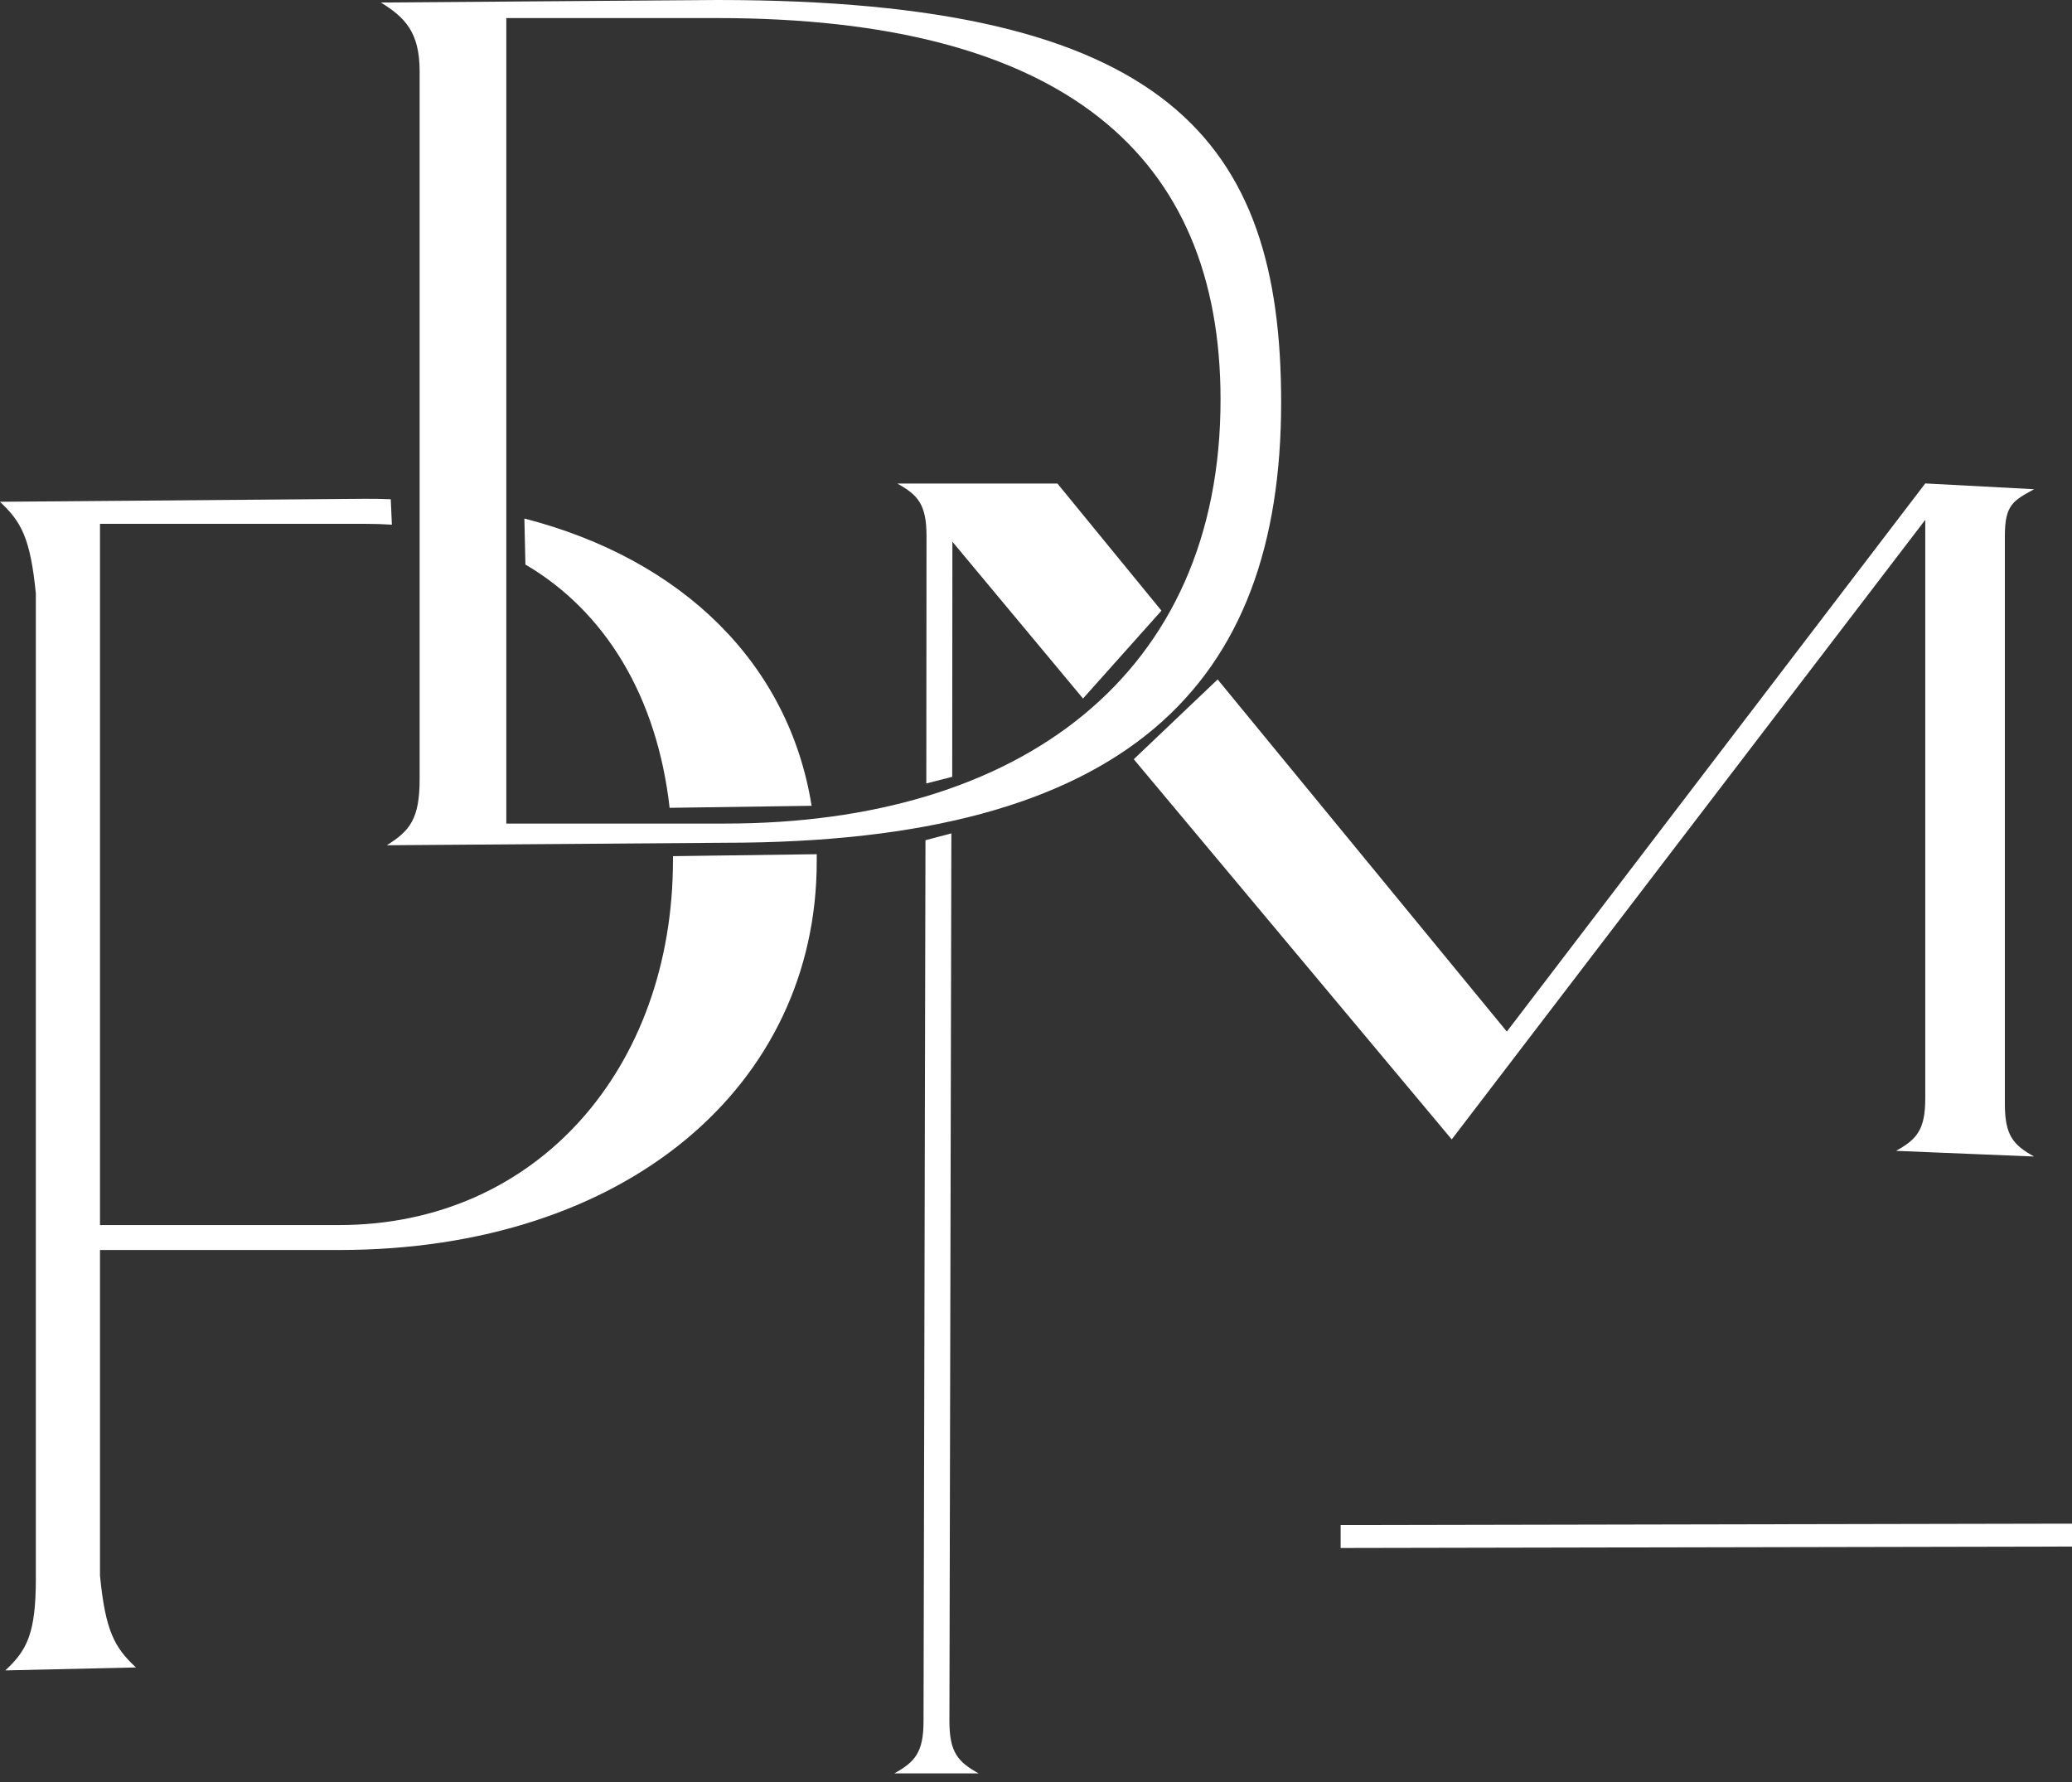
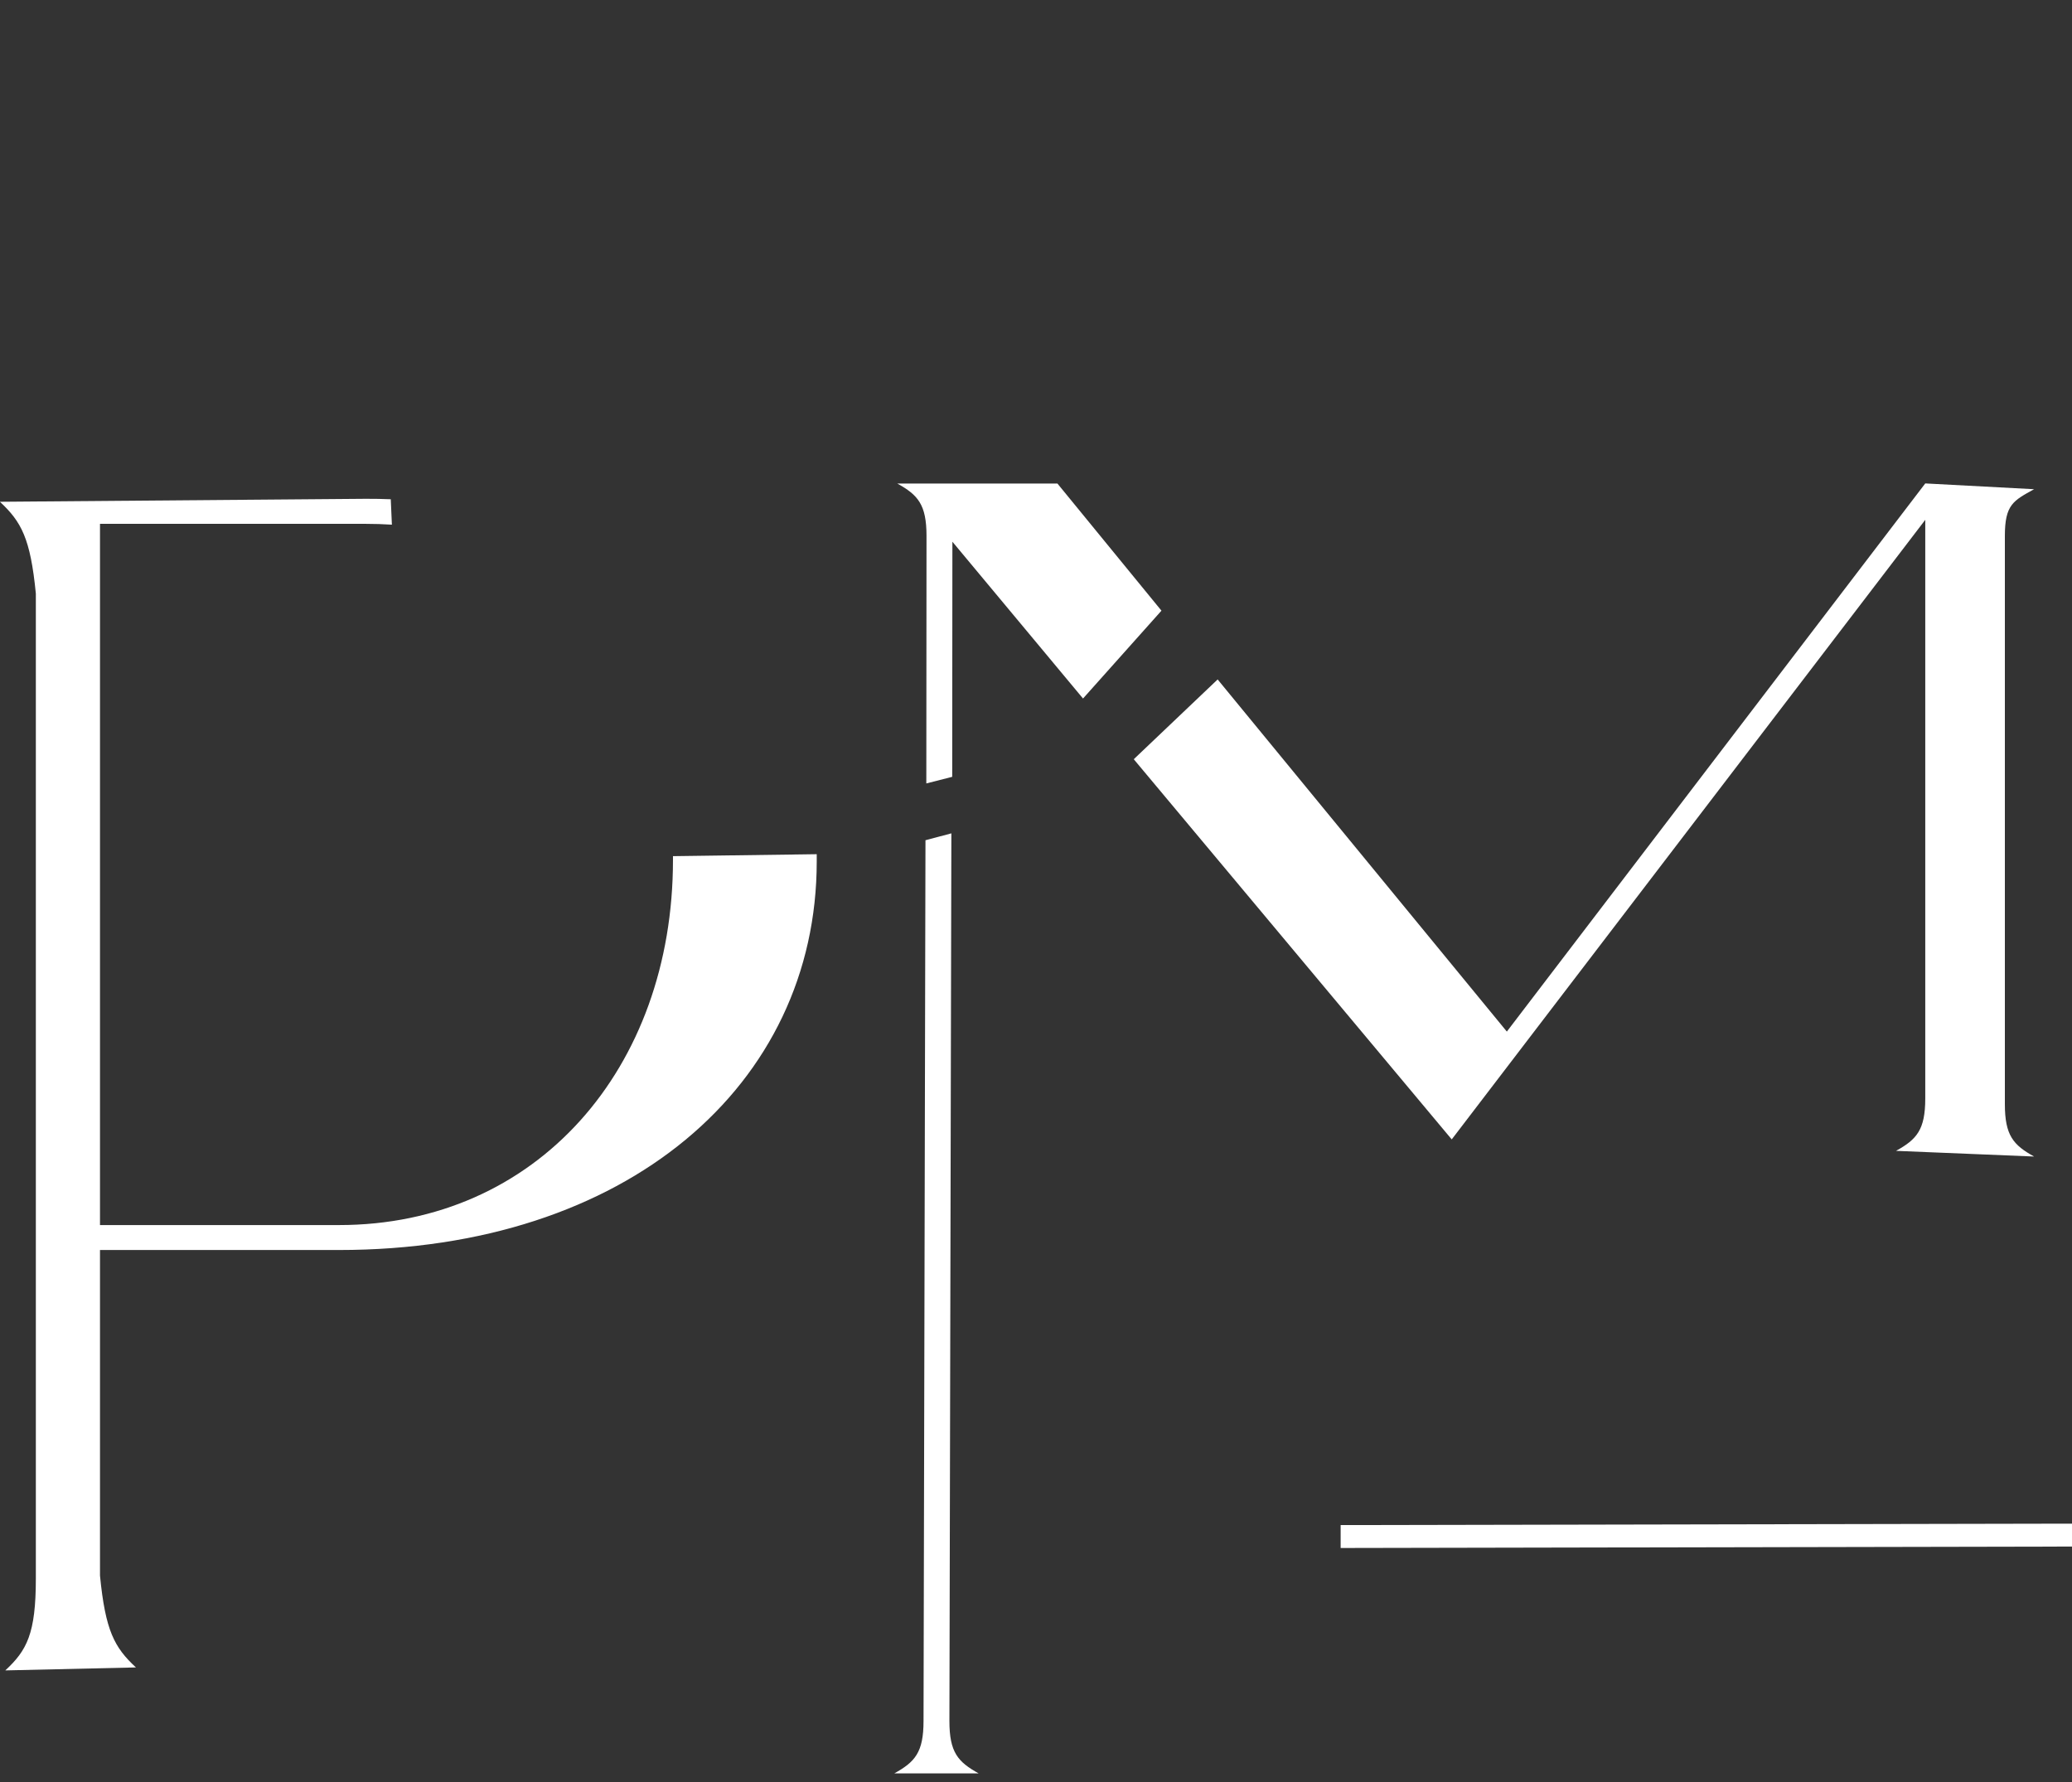
<svg xmlns="http://www.w3.org/2000/svg" width="200" height="172" viewBox="0 0 200 172" fill="none">
  <rect x="0" y="0" width="200" height="172" fill="#333333" stroke="none" />
  <g clip-path="url(#clip0_2915_177)">
    <path d="M130.646 149.411H129.406V147.2H130.646L198.769 147.066H200.009V149.277H198.769L130.646 149.411Z" fill="white" />
    <path d="M91.831 80.435L91.642 166.11C91.642 169.147 92.469 170.064 94.464 171.169H86.322C88.317 170.064 89.144 169.147 89.144 166.11L89.332 81.1L91.831 80.435Z" fill="white" />
    <path d="M117.525 65.57L145.448 99.569L185.836 46.661L196.342 47.219C194.347 48.324 193.52 48.693 193.52 51.73V106.57C193.52 109.607 194.347 110.524 196.342 111.629L183.014 111.081C185.009 109.976 185.836 109.059 185.836 106.021V50.175L140.128 109.976L109.437 73.281L117.525 65.588V65.57Z" fill="white" />
    <path d="M112.106 58.938L102.067 46.67H86.609C88.604 47.776 89.431 48.692 89.431 51.73L89.413 75.618L91.912 74.98L91.93 52.287L104.539 67.421L112.106 58.947V58.938Z" fill="white" />
    <path d="M78.835 82.439C78.835 82.673 78.835 82.915 78.835 83.149C78.835 104.745 60.474 120.652 32.722 120.652H9.652V152.08C10.174 157.401 11.036 159.01 13.121 160.942L0.512 161.229C2.597 159.297 3.46 157.679 3.46 152.368V57.293C2.939 51.973 2.067 50.364 -0.009 48.432L35.319 48.144C36.128 48.144 36.928 48.153 37.719 48.189L37.827 50.642C37 50.589 36.164 50.562 35.31 50.562H9.652V118.244H32.722C51.802 118.244 64.959 103.136 64.959 82.996C64.959 82.879 64.959 82.754 64.959 82.637L78.835 82.448V82.439Z" fill="white" />
-     <path d="M78.341 77.775C76.148 64.069 65.894 53.986 50.616 50.049L50.715 54.489C58.434 59.019 63.422 67.242 64.636 77.972L78.341 77.775Z" fill="white" />
-     <path d="M36.766 0.243C39.004 1.636 40.505 3.029 40.505 6.866V75.195C40.505 79.033 39.57 80.192 37.333 81.585L69.992 81.343C108.852 81.343 123.663 66.118 123.663 38.816C123.654 13.598 112.771 0 69.237 0L36.766 0.243ZM69.237 1.744C102.678 1.744 117.813 14.991 117.813 38.582C117.813 65.076 98.571 79.491 69.983 79.491H48.872V1.744H69.237Z" fill="white" />
  </g>
  <defs>
    <clipPath id="clip0_2915_177">
      <rect width="200" height="171.169" fill="white" />
    </clipPath>
  </defs>
</svg>